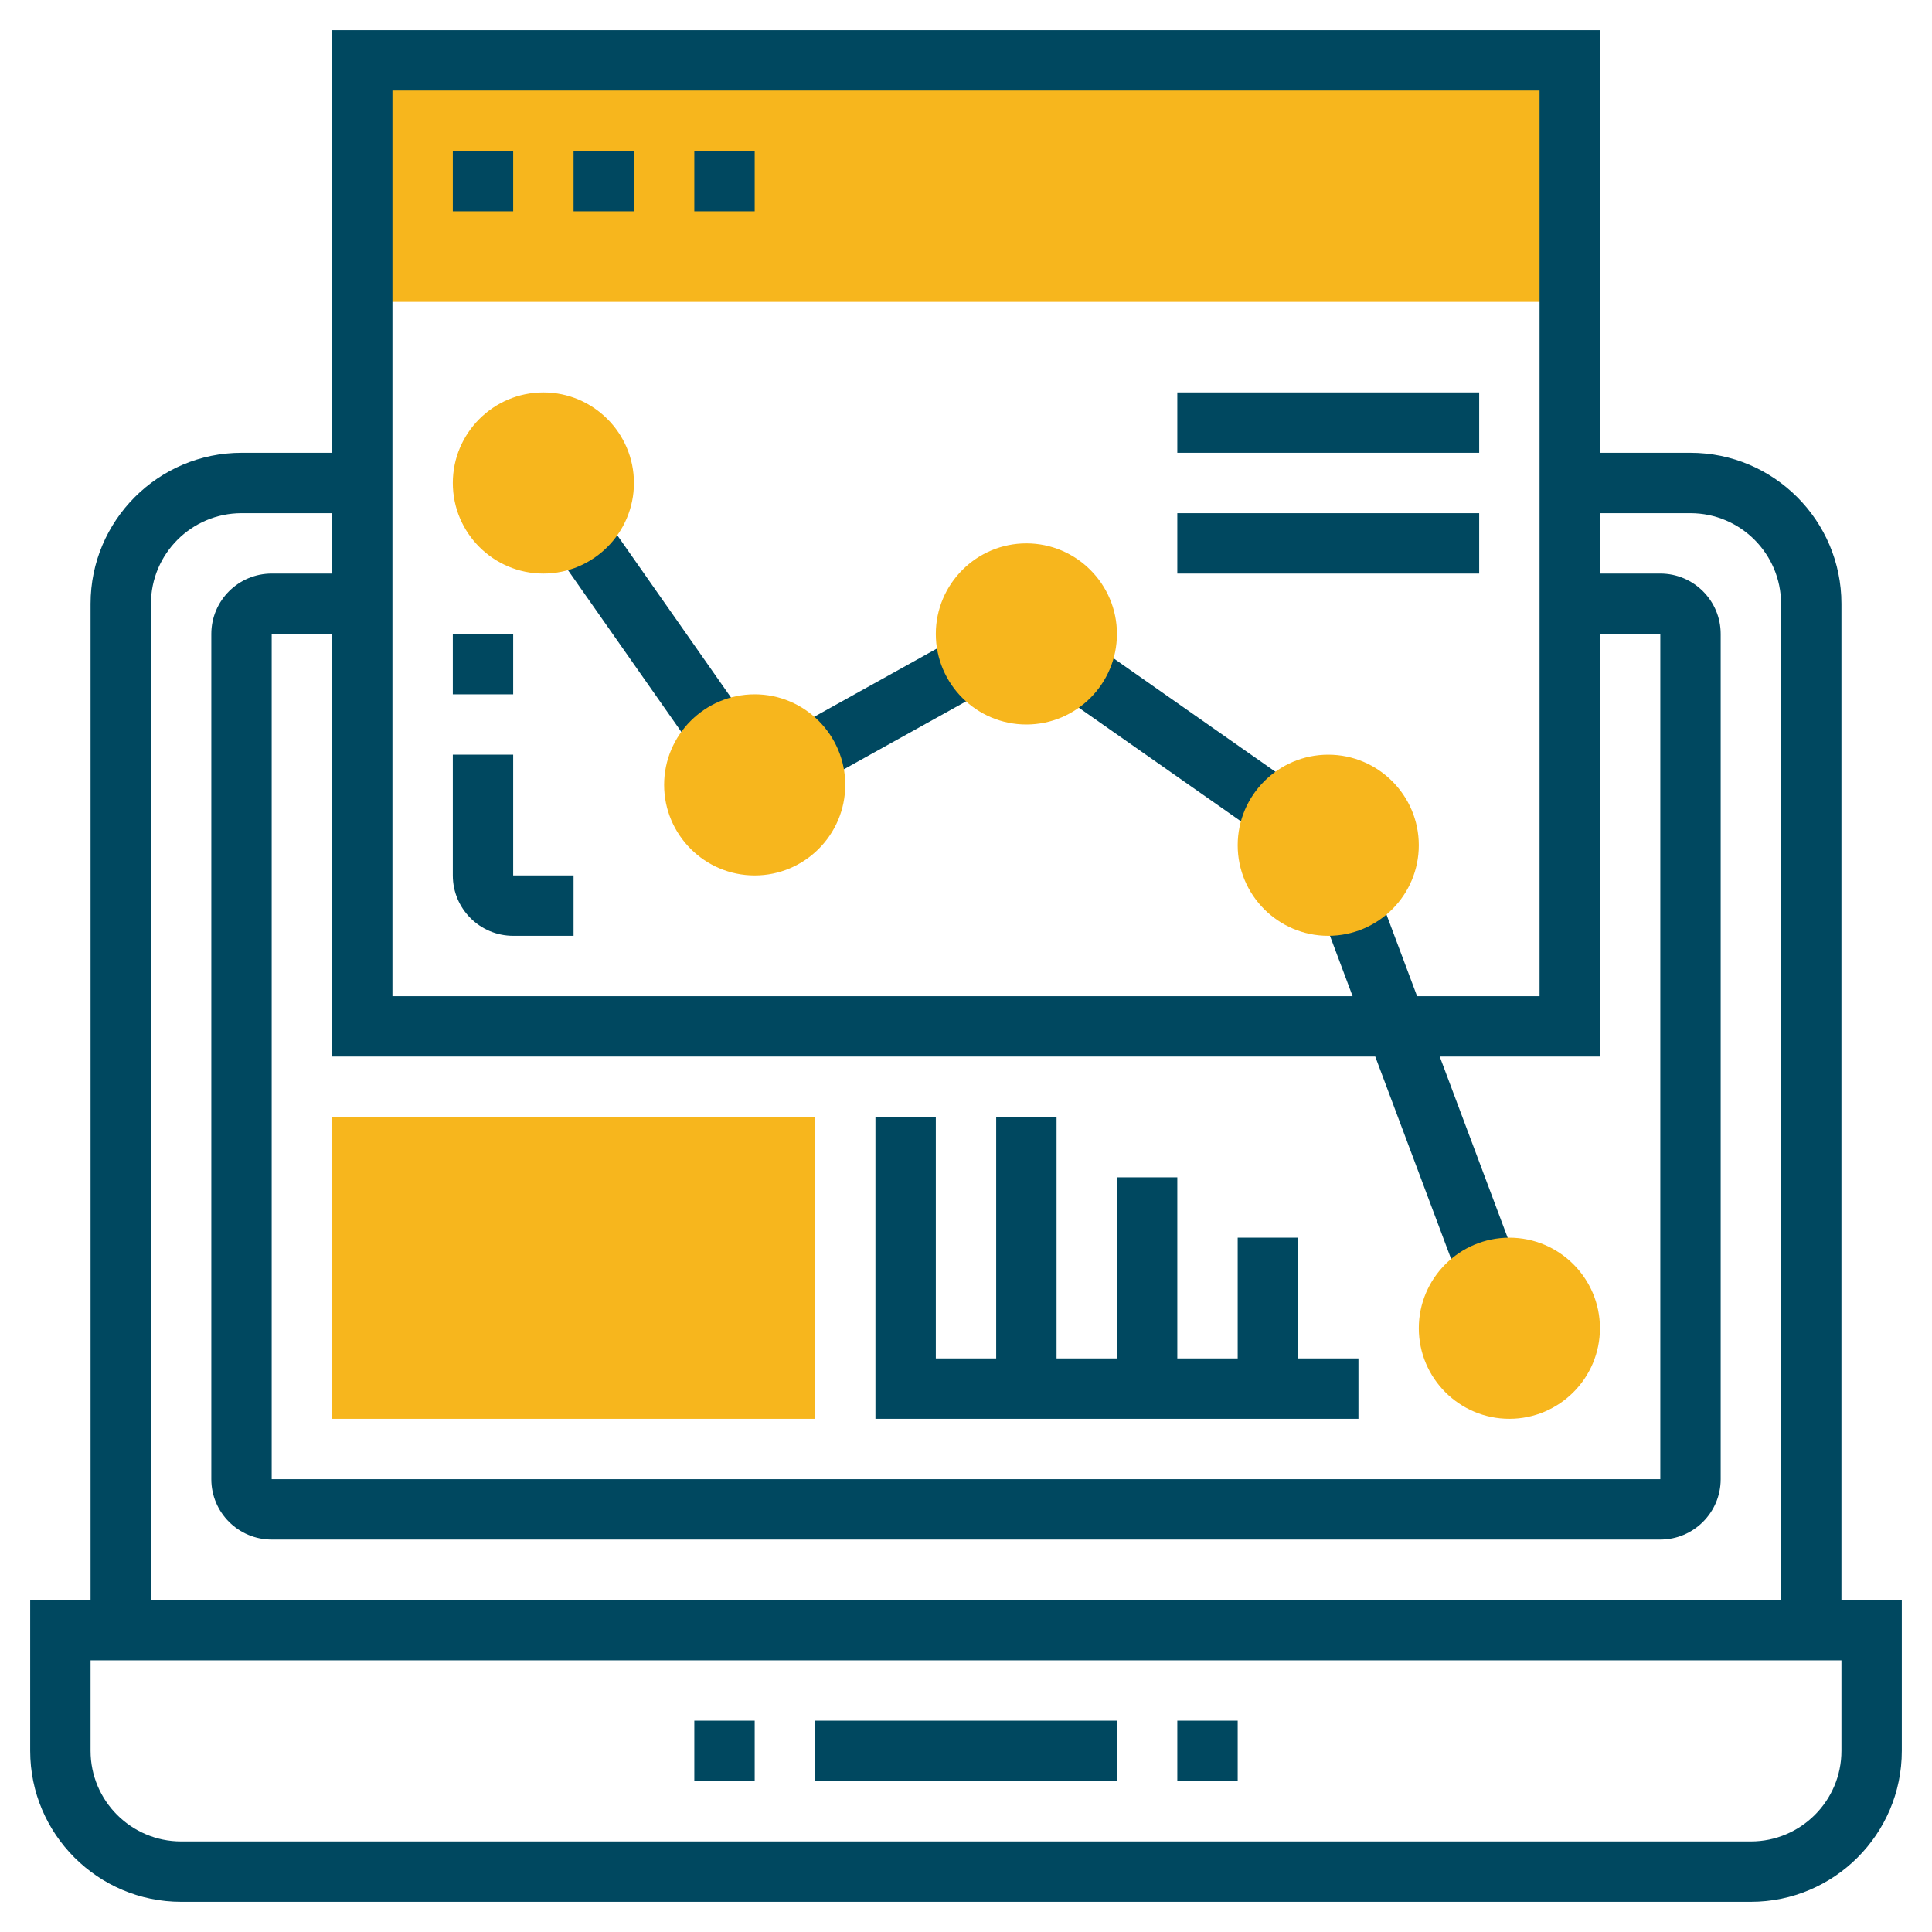
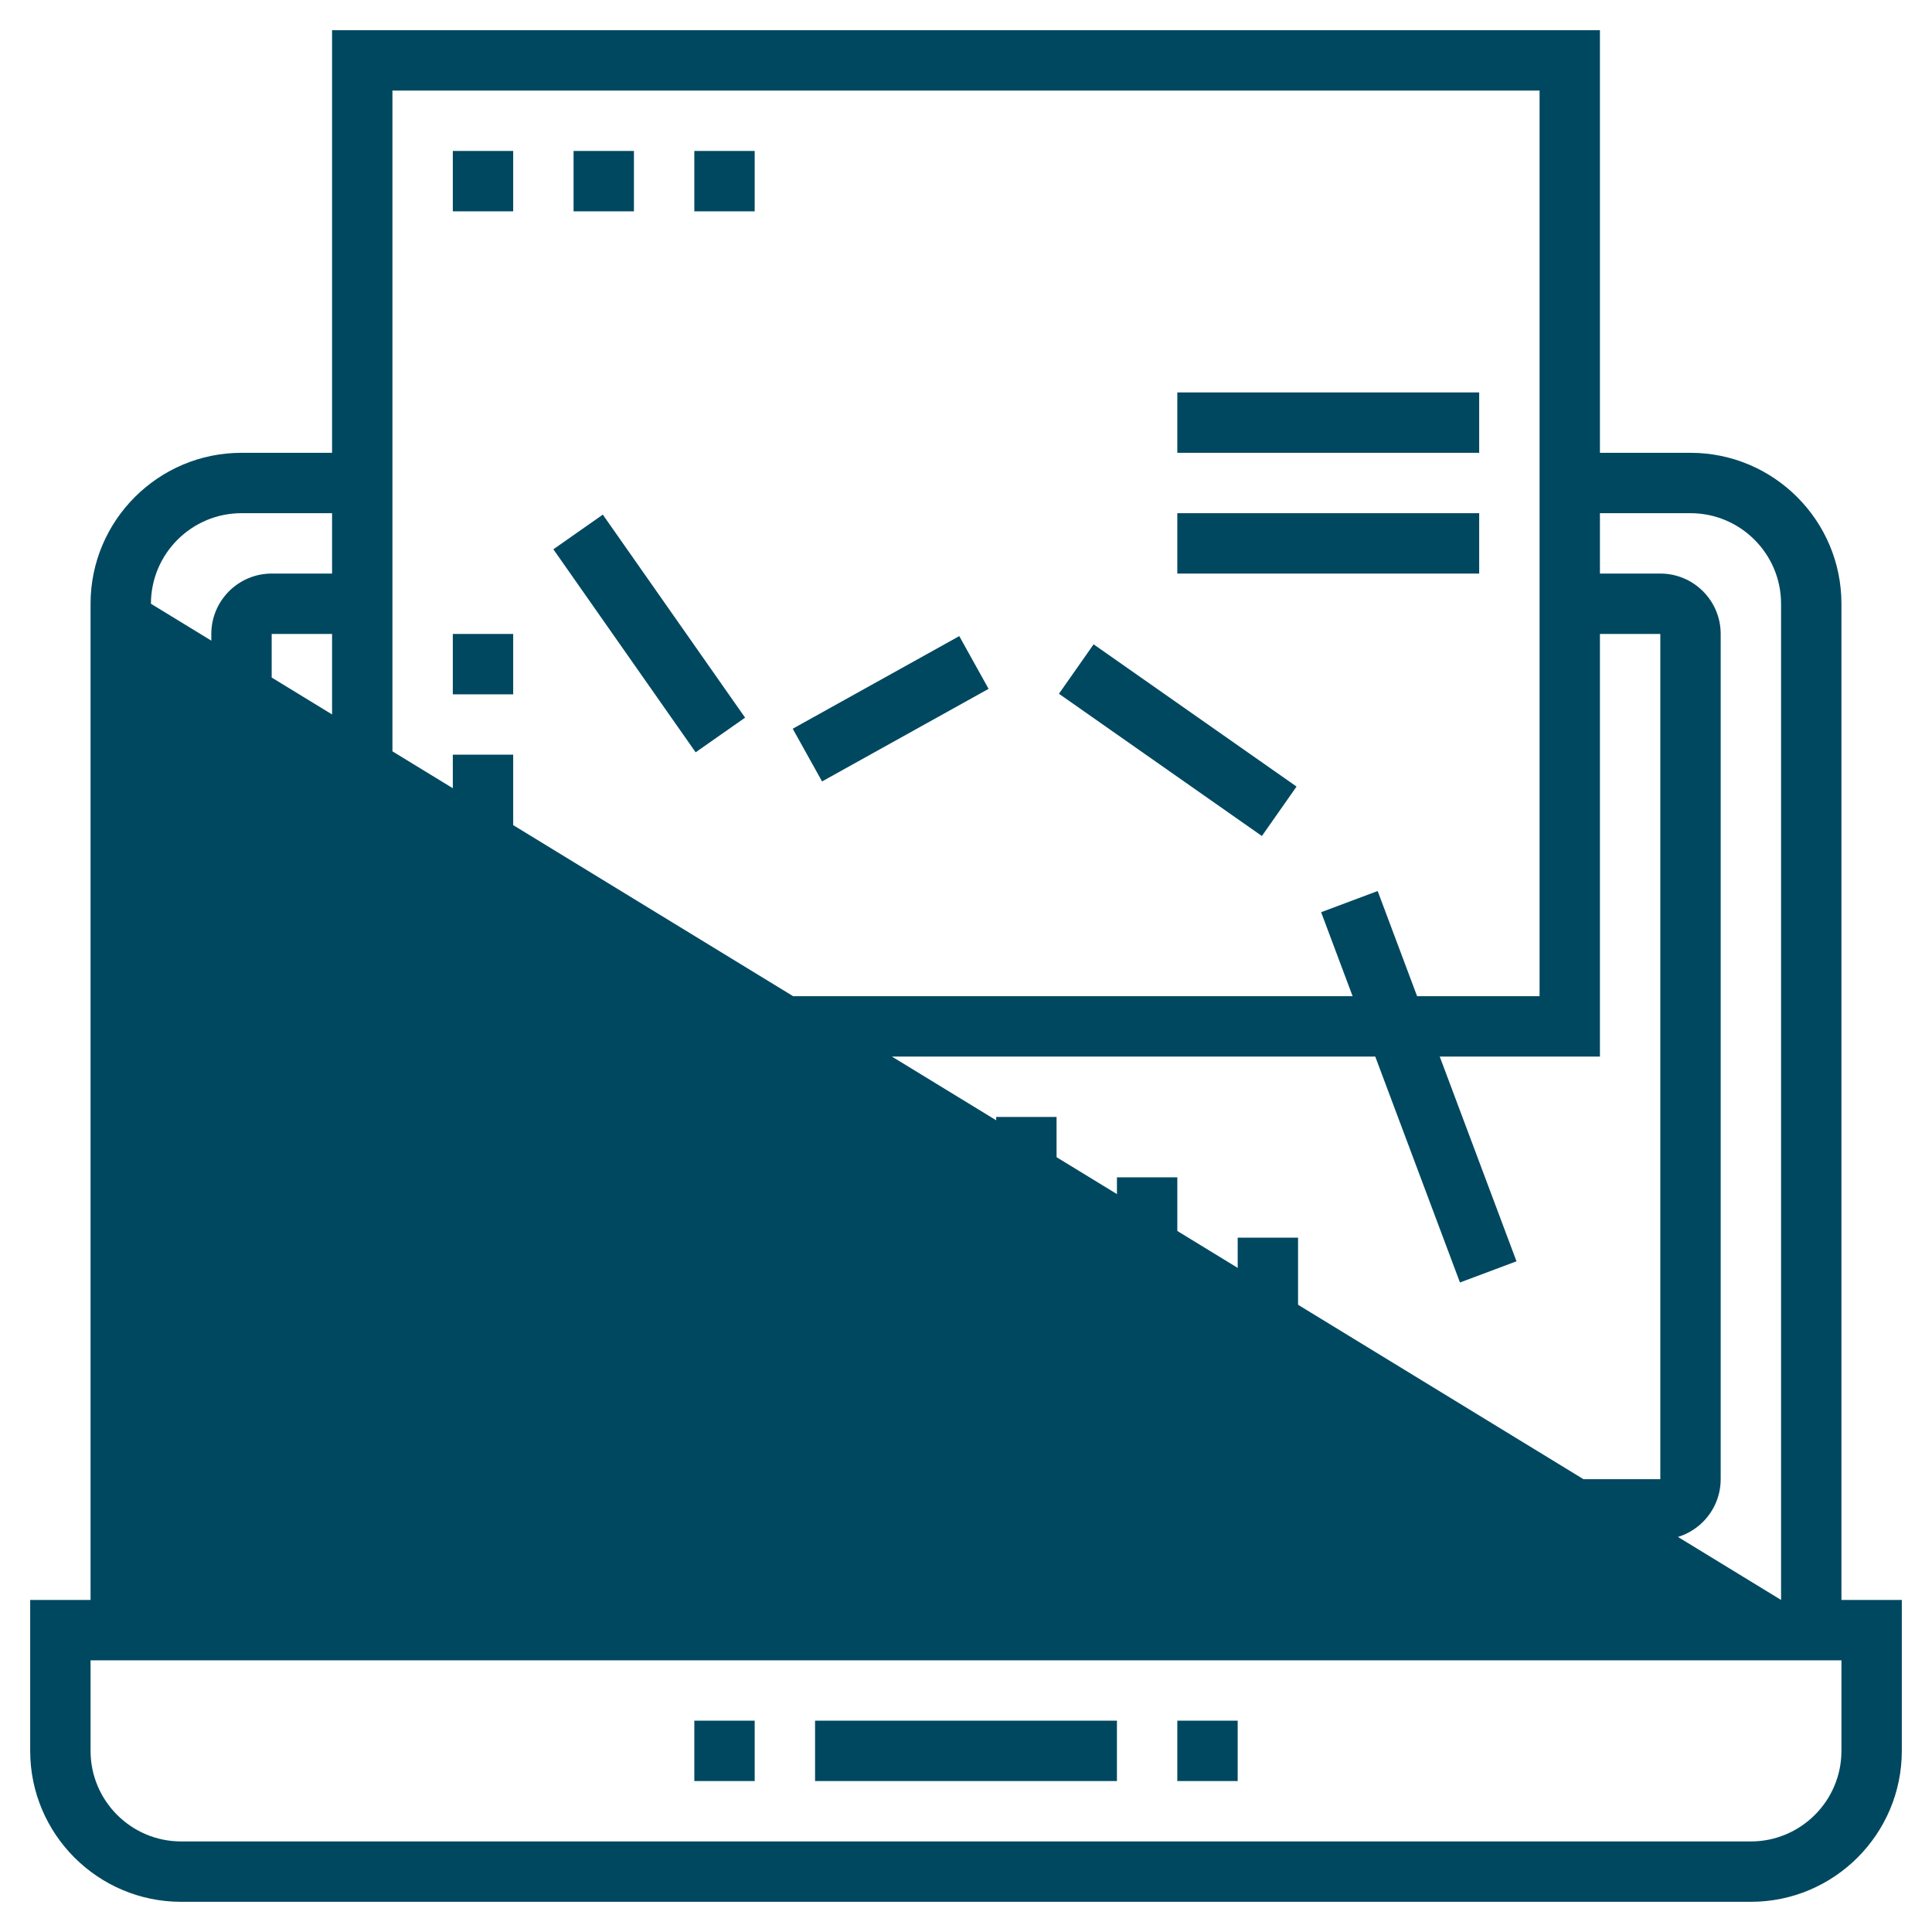
<svg xmlns="http://www.w3.org/2000/svg" width="512" height="512" x="0" y="0" viewBox="0 0 64 64" style="enable-background:new 0 0 512 512" xml:space="preserve" class="">
  <g>
-     <path fill="#f7b61d" d="M12 2h40v8H12zM27 47H11V37h16z" opacity="1" data-original="#f0bc5e" class="" />
-     <path d="M61 53V20c0-2.757-2.243-5-5-5h-3V1H11v14H8c-2.757 0-5 2.243-5 5v33H1v5c0 2.757 2.243 5 5 5h52c2.757 0 5-2.243 5-5v-5zM45.557 35l2.806 7.484 1.873-.702L47.693 35H53V21h2v28H9V21h2v14zM13 3h38v30h-4.057l-1.306-3.484-1.873.702L44.807 33H13zM5 20c0-1.654 1.346-3 3-3h3v2H9c-1.103 0-2 .897-2 2v28c0 1.103.897 2 2 2h46c1.103 0 2-.897 2-2V21c0-1.103-.897-2-2-2h-2v-2h3c1.654 0 3 1.346 3 3v33H5zm56 38c0 1.654-1.346 3-3 3H6c-1.654 0-3-1.346-3-3v-3h58z" fill="#004860" opacity="1" data-original="#000000" class="" />
+     <path d="M61 53V20c0-2.757-2.243-5-5-5h-3V1H11v14H8c-2.757 0-5 2.243-5 5v33H1v5c0 2.757 2.243 5 5 5h52c2.757 0 5-2.243 5-5v-5zM45.557 35l2.806 7.484 1.873-.702L47.693 35H53V21h2v28H9V21h2v14zM13 3h38v30h-4.057l-1.306-3.484-1.873.702L44.807 33H13zM5 20c0-1.654 1.346-3 3-3h3v2H9c-1.103 0-2 .897-2 2v28c0 1.103.897 2 2 2h46c1.103 0 2-.897 2-2V21c0-1.103-.897-2-2-2h-2v-2h3c1.654 0 3 1.346 3 3v33zm56 38c0 1.654-1.346 3-3 3H6c-1.654 0-3-1.346-3-3v-3h58z" fill="#004860" opacity="1" data-original="#000000" class="" />
    <path d="M27 57h10v2H27zM39 57h2v2h-2zM23 57h2v2h-2zM15 5h2v2h-2zM19 5h2v2h-2zM23 5h2v2h-2zM35.079 22.982l1.148-1.638 6.723 4.712-1.148 1.638zM26.26 24.14l5.517-3.068.971 1.747-5.516 3.067zM18.331 18.196l1.638-1.148 4.713 6.725-1.638 1.148zM39 13h10v2H39zM39 17h10v2H39zM17 25h-2v4c0 1.103.897 2 2 2h2v-2h-2zM15 21h2v2h-2zM45 45h-2v-4h-2v4h-2v-6h-2v6h-2v-8h-2v8h-2v-8h-2v10h16z" fill="#004860" opacity="1" data-original="#000000" class="" />
    <g fill="#f0bc5e">
-       <path d="M50 47c-1.654 0-3-1.346-3-3s1.346-3 3-3 3 1.346 3 3-1.346 3-3 3zM44 31c-1.654 0-3-1.346-3-3s1.346-3 3-3 3 1.346 3 3-1.346 3-3 3zM34 24c-1.654 0-3-1.346-3-3s1.346-3 3-3 3 1.346 3 3-1.346 3-3 3zM25 29c-1.654 0-3-1.346-3-3s1.346-3 3-3 3 1.346 3 3-1.346 3-3 3zM18 19c-1.654 0-3-1.346-3-3s1.346-3 3-3 3 1.346 3 3-1.346 3-3 3z" fill="#f7b61d" opacity="1" data-original="#f0bc5e" class="" />
-     </g>
+       </g>
  </g>
</svg>